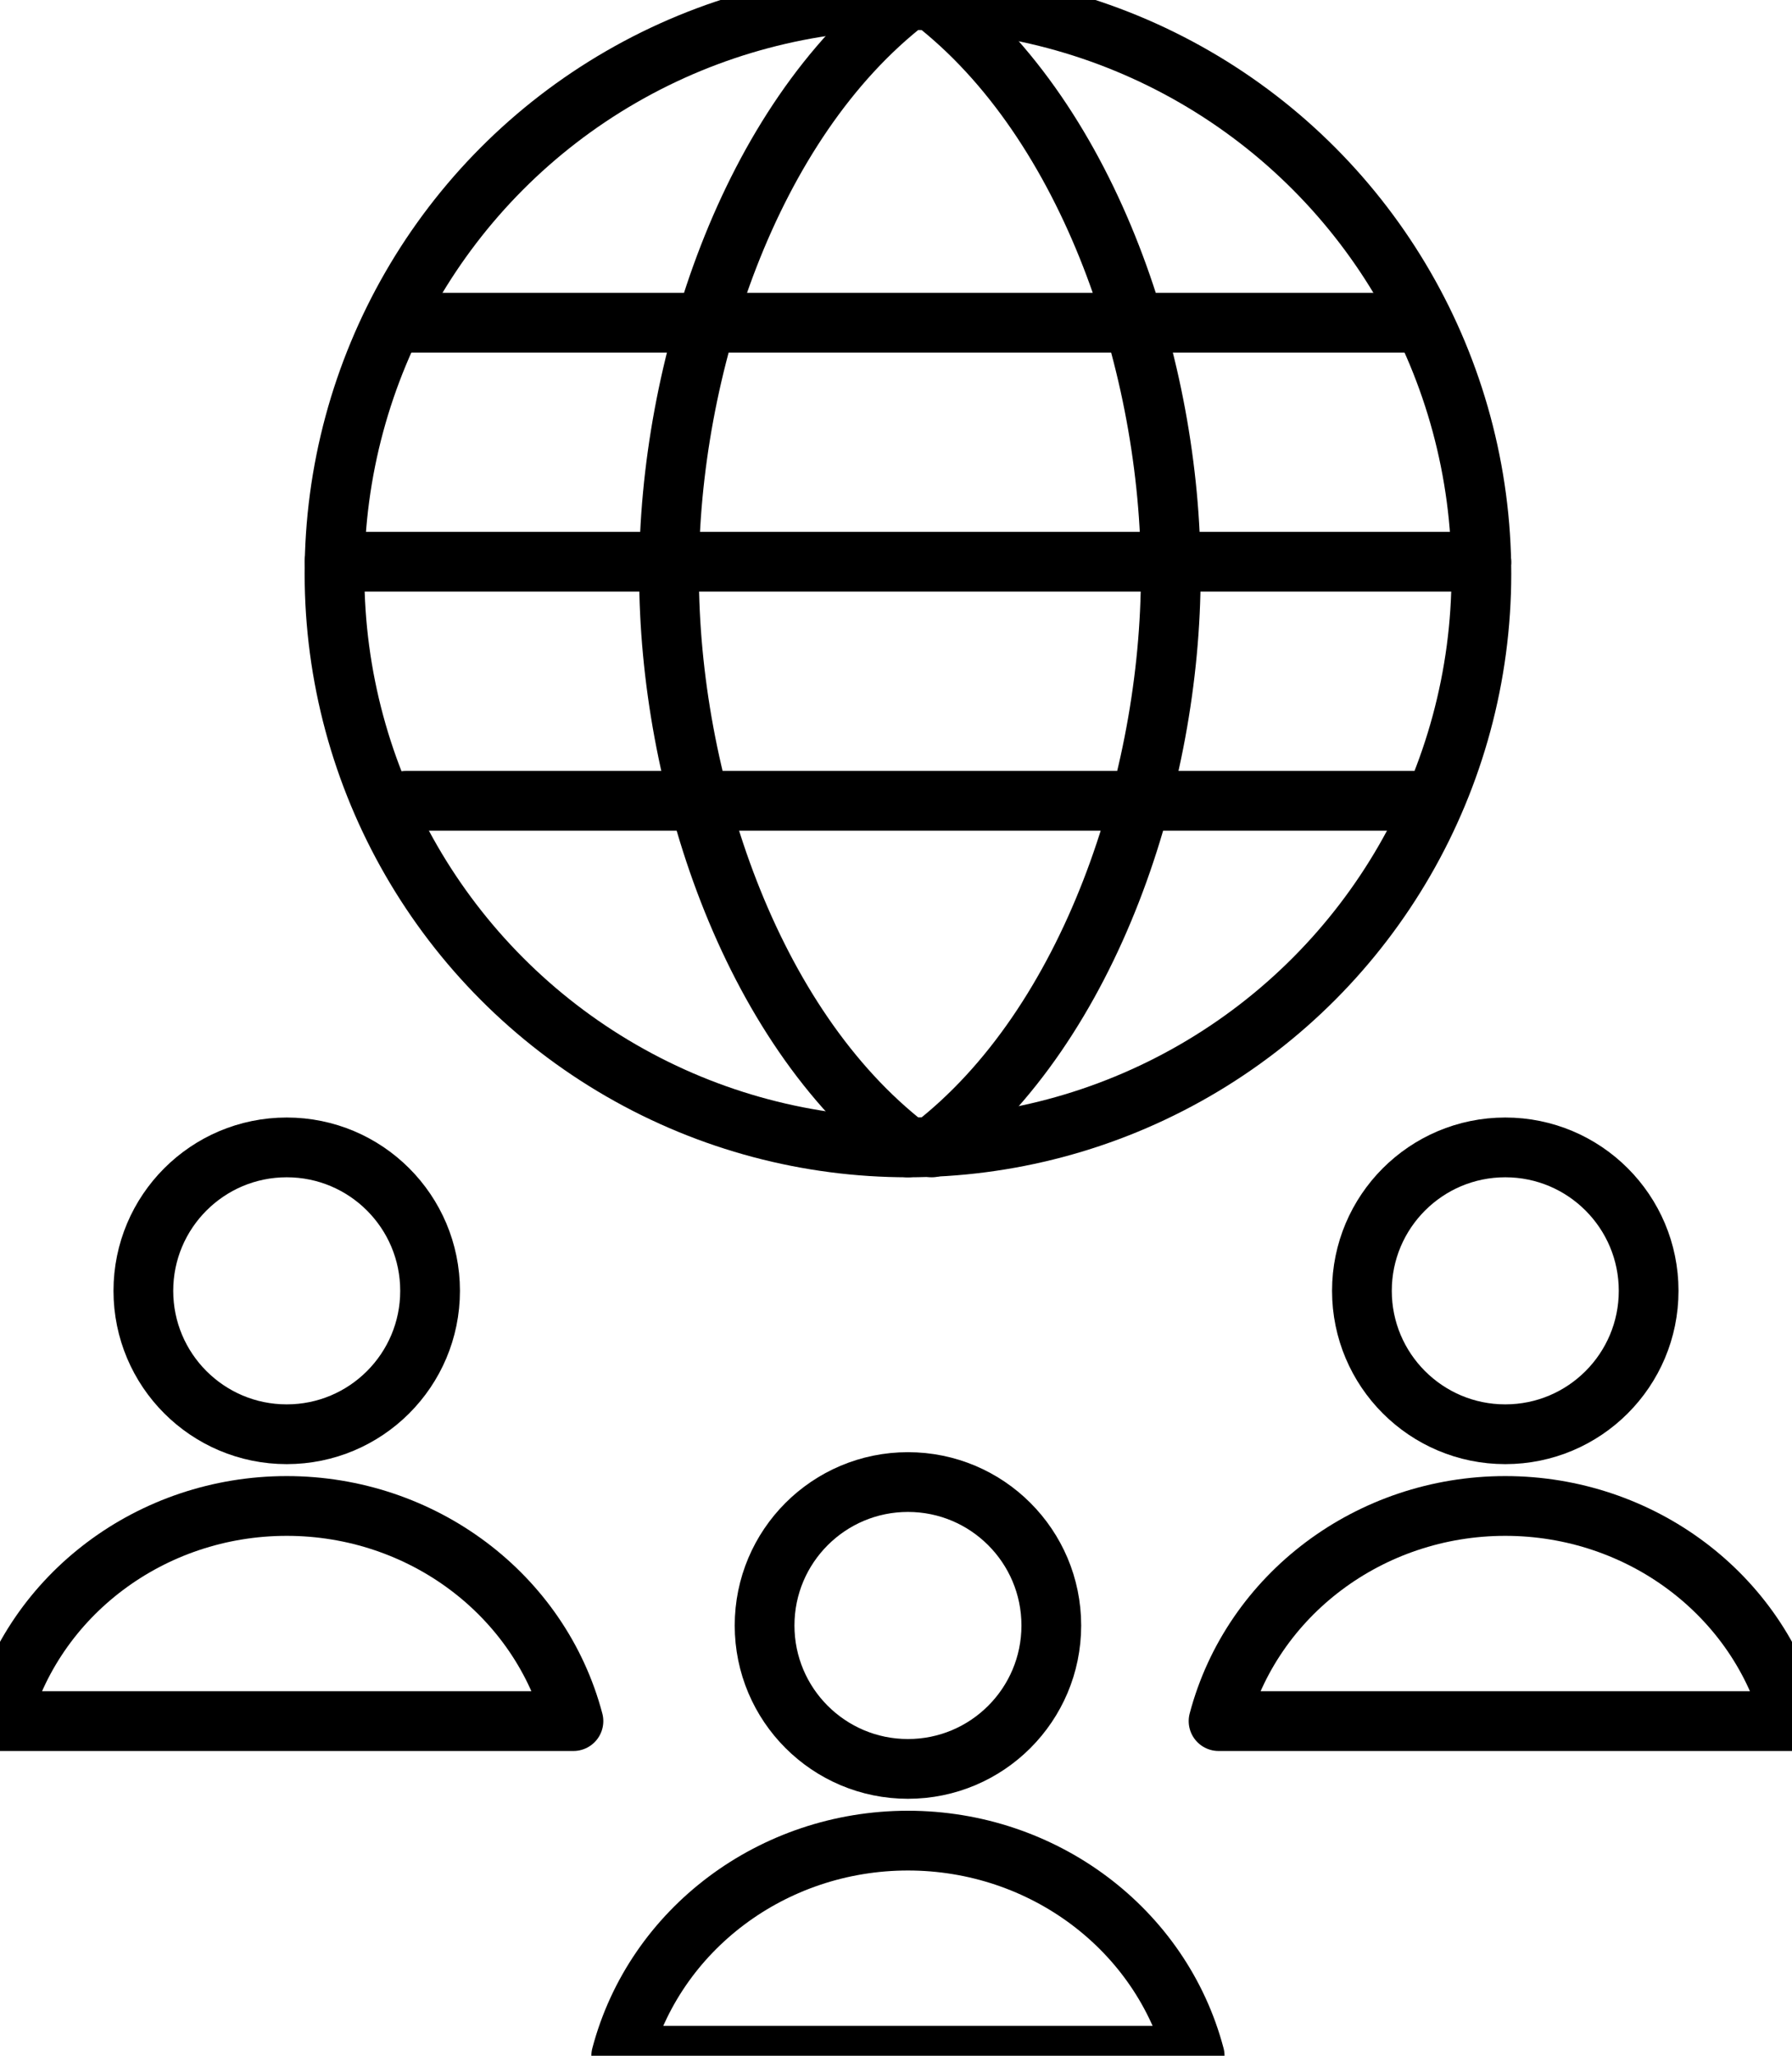
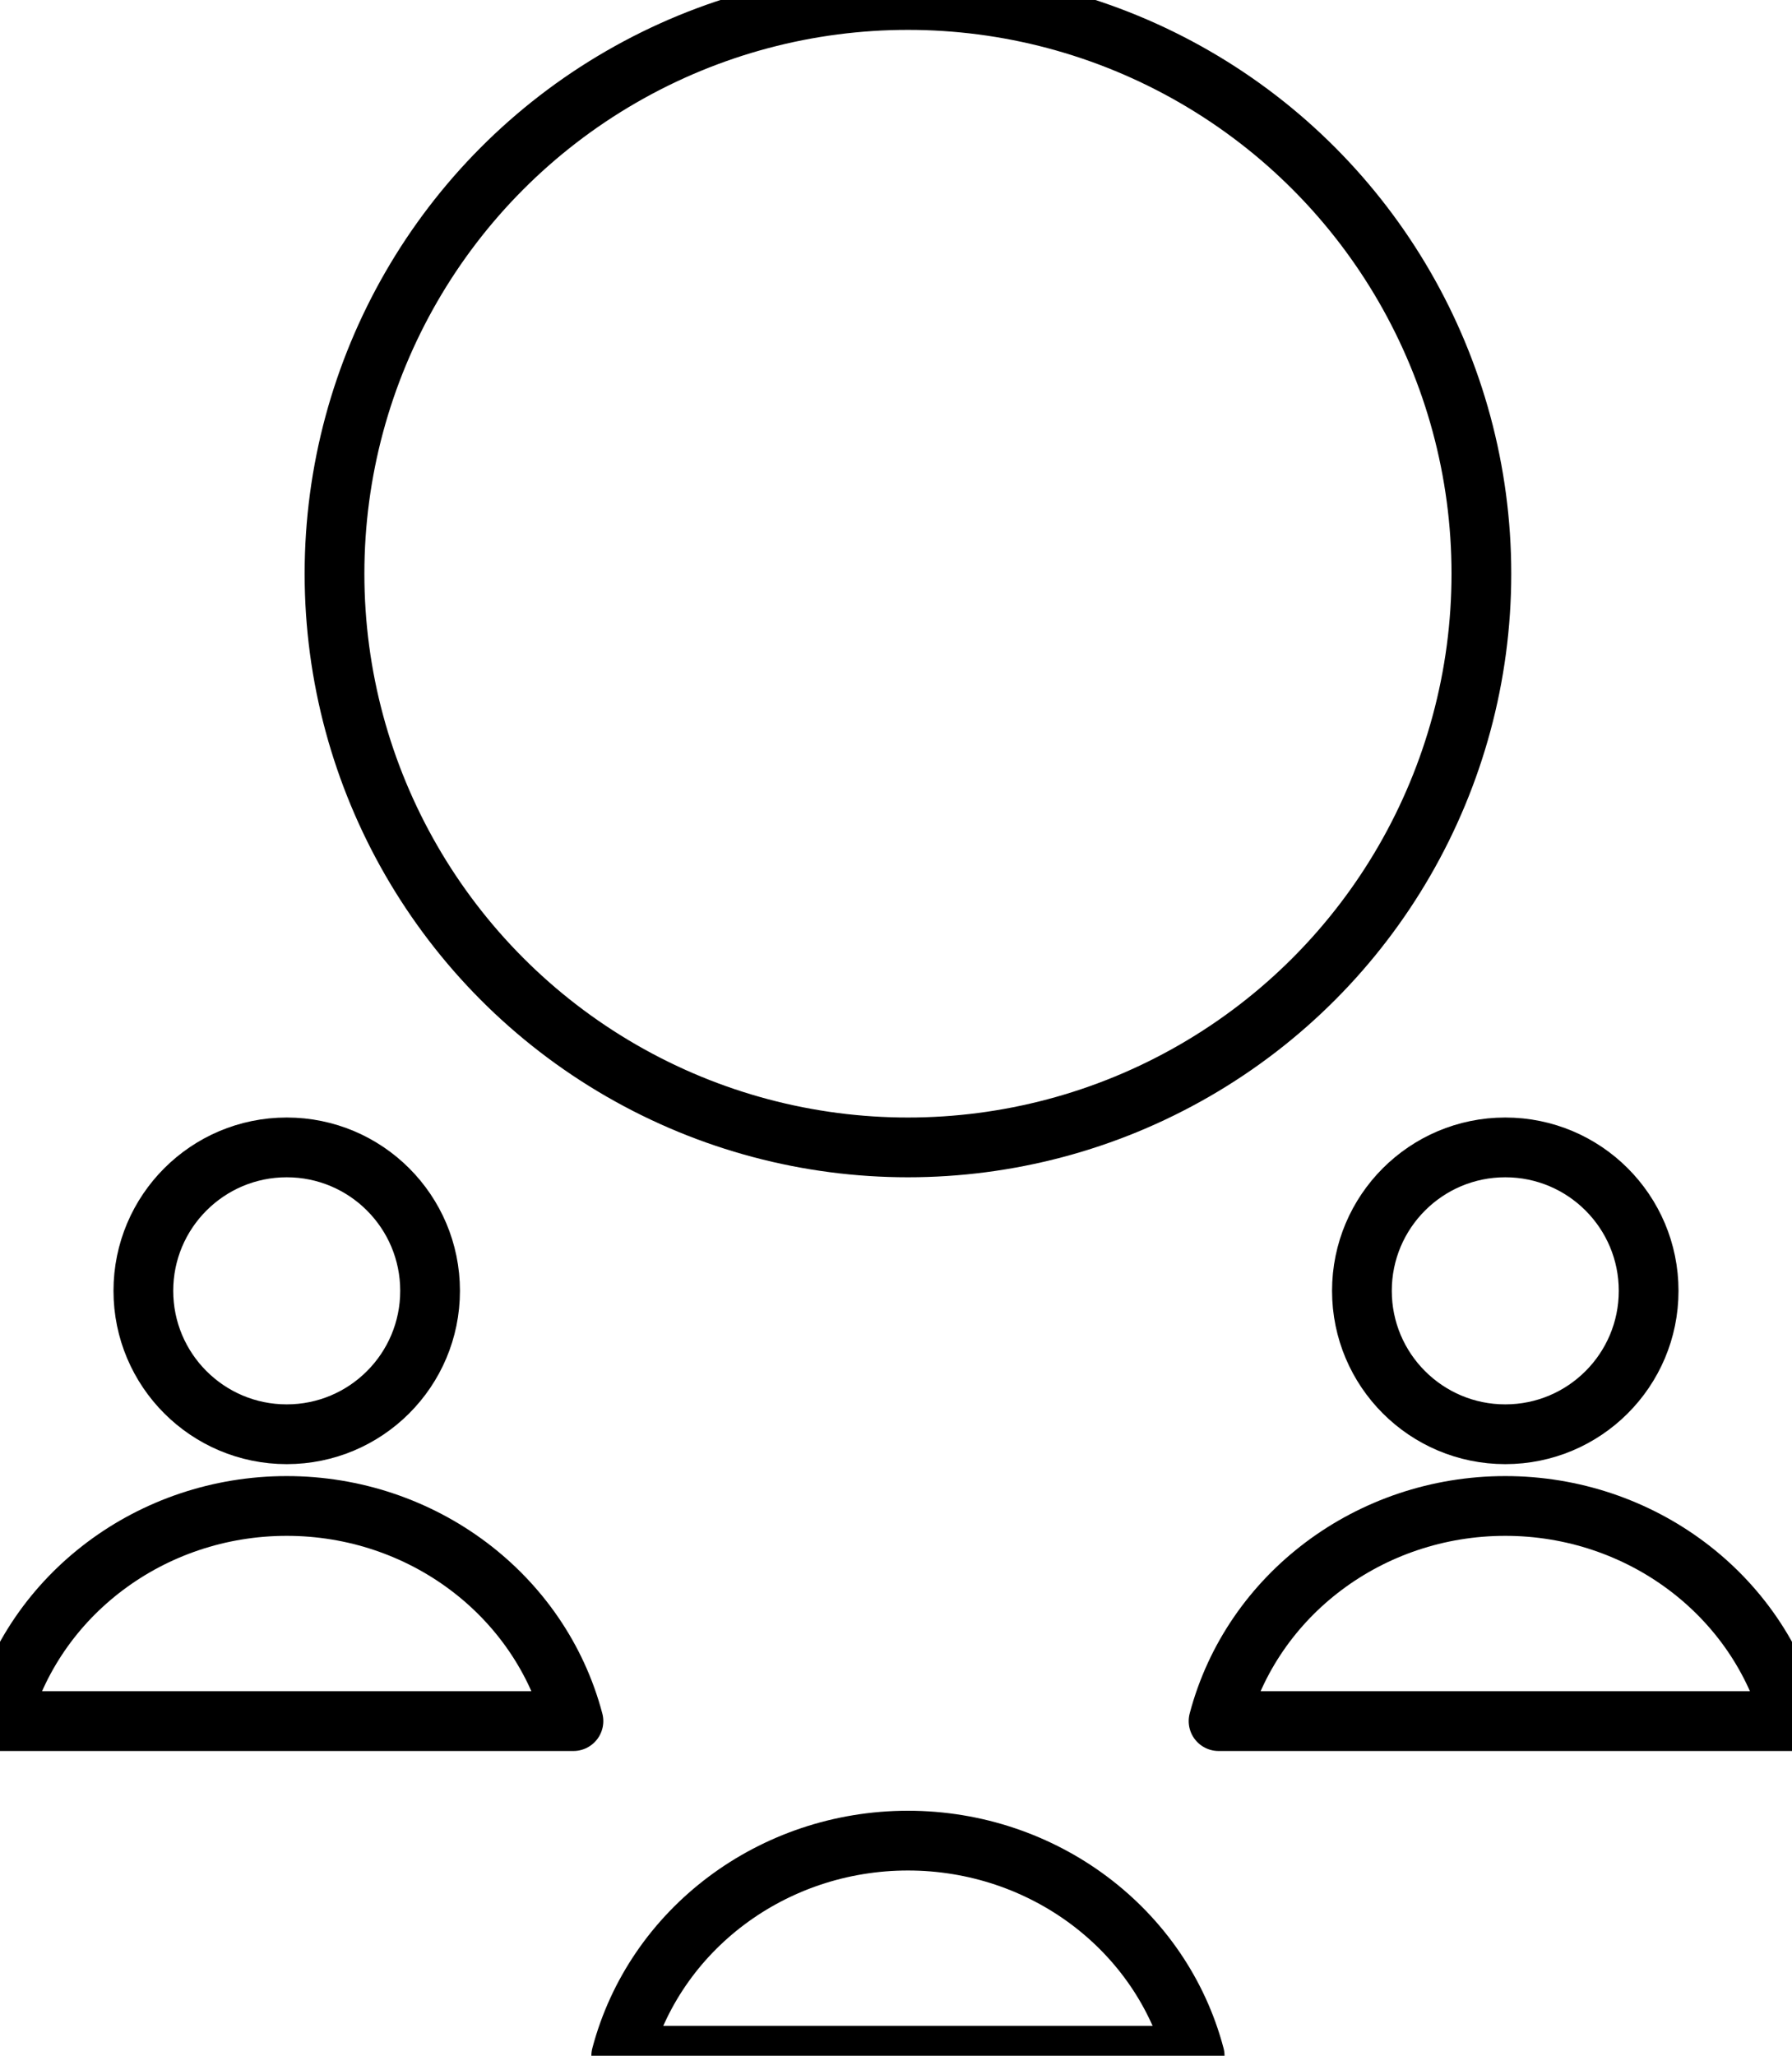
<svg xmlns="http://www.w3.org/2000/svg" width="75" height="86" viewBox="0 0 75 86">
  <g fill="none" fill-rule="evenodd" stroke-linecap="round" stroke-linejoin="round">
    <g stroke="#000" stroke-width="2.5">
      <g transform="translate(-234 -1647) translate(234 1647)">
-         <path d="M38 48c-6.667-5.143-10-15.429-10-24S31.333 5.143 38 0M39 48c6.667-5.143 10-15.429 10-24S45.667 5.143 39 0M17 13.5L59.5 13.5M17 33.5L60 33.5M14 23.5L62 23.5" />
        <circle cx="38" cy="24" r="24" />
        <circle cx="12" cy="54" r="6" />
        <path d="M24 72c-1.399-5.295-6.34-9-12-9S1.399 66.705 0 72h24z" />
        <circle cx="63" cy="54" r="6" />
        <path d="M75 72c-1.399-5.295-6.34-9-12-9s-10.601 3.705-12 9h24z" />
-         <circle cx="38" cy="68" r="6" />
        <path d="M50 86c-1.399-5.295-6.34-9-12-9s-10.601 3.705-12 9h24z" />
      </g>
    </g>
  </g>
</svg>